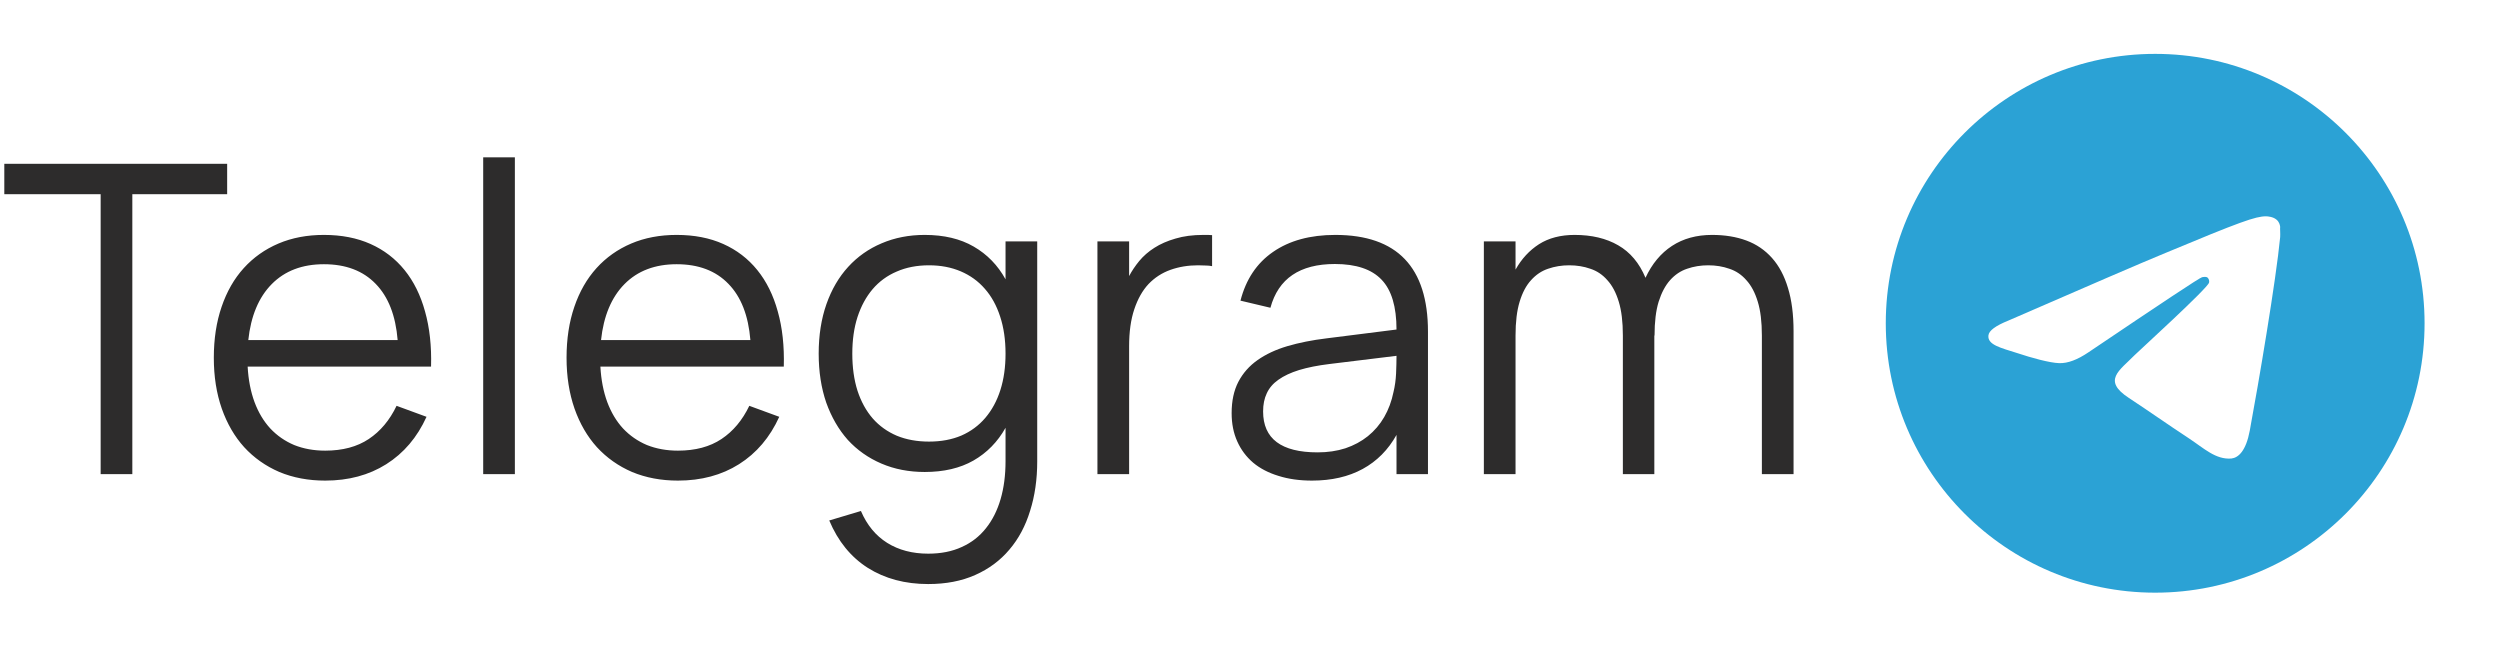
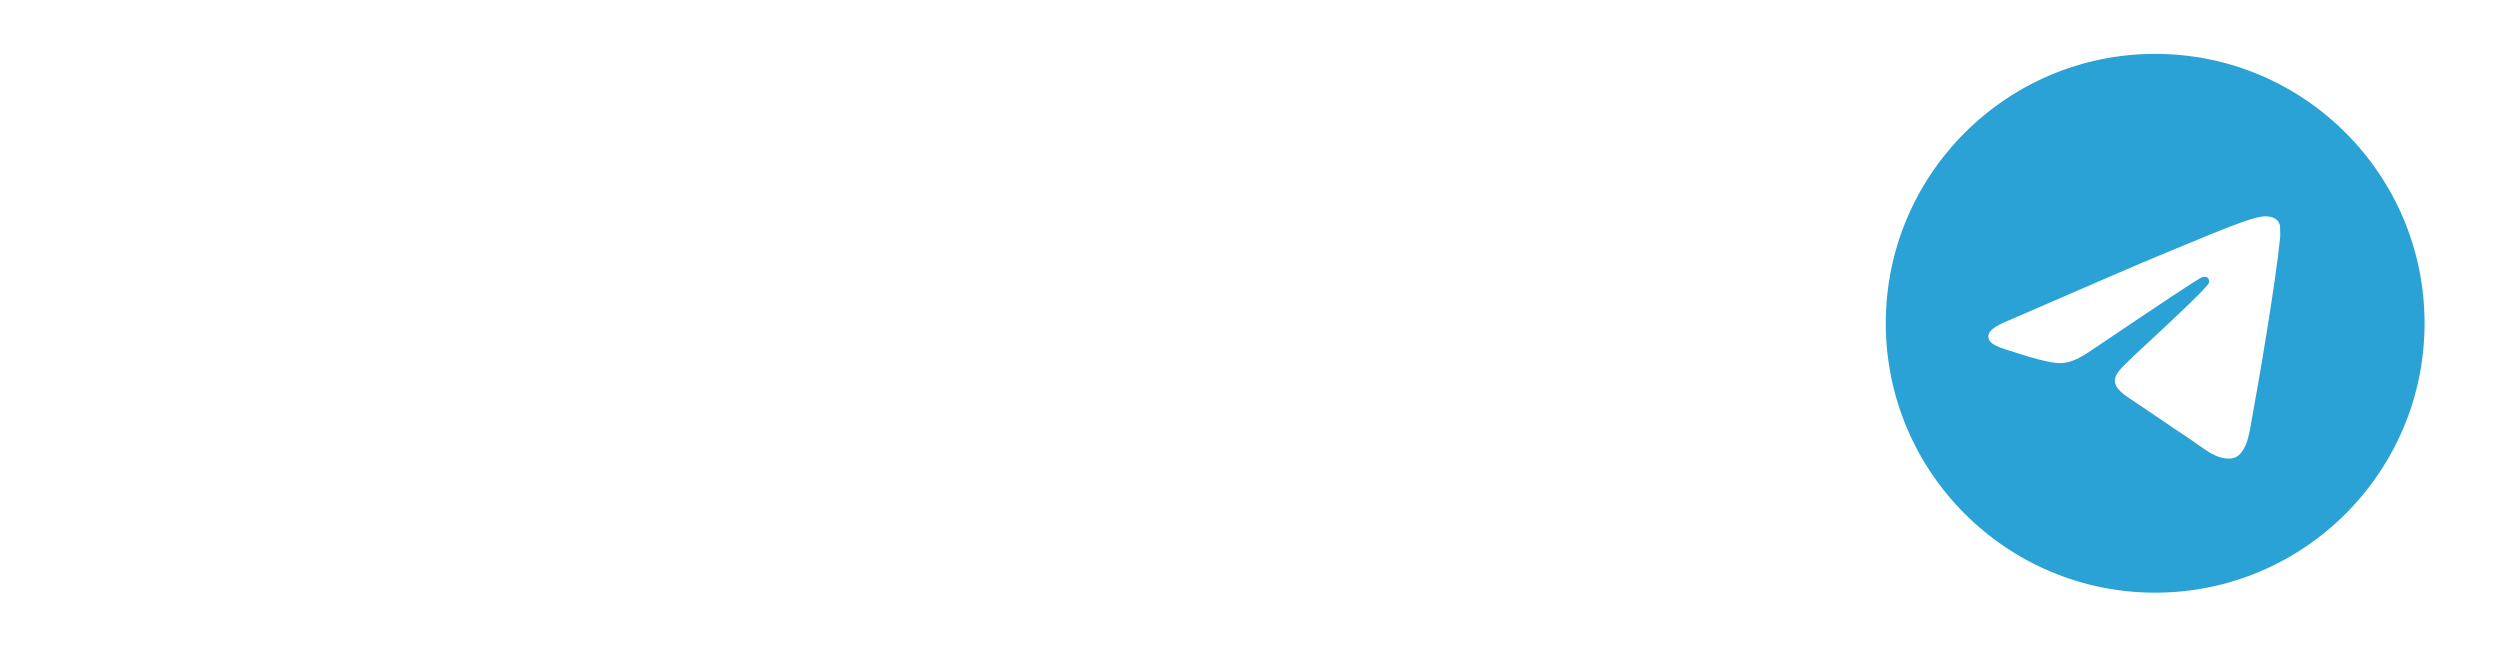
<svg xmlns="http://www.w3.org/2000/svg" width="116" height="30" viewBox="0 0 116 30" fill="none">
-   <path d="M4.67 22V9.01H0.2V7.6H10.54V9.01H6.14V22H4.67ZM15.091 20.91C15.898 20.91 16.571 20.73 17.111 20.37C17.651 20.01 18.081 19.497 18.401 18.83L19.791 19.34C19.358 20.293 18.734 21.027 17.921 21.54C17.114 22.047 16.171 22.3 15.091 22.3C14.311 22.3 13.601 22.167 12.961 21.9C12.328 21.627 11.784 21.243 11.331 20.75C10.884 20.257 10.538 19.66 10.291 18.96C10.044 18.253 9.921 17.467 9.921 16.6C9.921 15.727 10.041 14.94 10.281 14.24C10.521 13.533 10.864 12.933 11.311 12.44C11.758 11.947 12.294 11.567 12.921 11.3C13.548 11.033 14.251 10.9 15.031 10.9C15.844 10.9 16.564 11.04 17.191 11.32C17.818 11.6 18.344 12.003 18.771 12.53C19.198 13.057 19.514 13.697 19.721 14.45C19.934 15.203 20.028 16.057 20.001 17.01H11.491C11.524 17.623 11.631 18.173 11.811 18.66C11.991 19.14 12.234 19.547 12.541 19.88C12.854 20.213 13.224 20.47 13.651 20.65C14.084 20.823 14.564 20.91 15.091 20.91ZM18.451 15.78C18.358 14.64 18.018 13.77 17.431 13.17C16.844 12.563 16.044 12.26 15.031 12.26C14.024 12.26 13.218 12.567 12.611 13.18C12.004 13.793 11.641 14.66 11.521 15.78H18.451ZM22.42 22V7.3H23.89V22H22.42ZM31.458 20.91C32.265 20.91 32.938 20.73 33.478 20.37C34.018 20.01 34.448 19.497 34.768 18.83L36.158 19.34C35.725 20.293 35.102 21.027 34.288 21.54C33.482 22.047 32.538 22.3 31.458 22.3C30.678 22.3 29.968 22.167 29.328 21.9C28.695 21.627 28.152 21.243 27.698 20.75C27.252 20.257 26.905 19.66 26.658 18.96C26.412 18.253 26.288 17.467 26.288 16.6C26.288 15.727 26.408 14.94 26.648 14.24C26.888 13.533 27.232 12.933 27.678 12.44C28.125 11.947 28.662 11.567 29.288 11.3C29.915 11.033 30.618 10.9 31.398 10.9C32.212 10.9 32.932 11.04 33.558 11.32C34.185 11.6 34.712 12.003 35.138 12.53C35.565 13.057 35.882 13.697 36.088 14.45C36.302 15.203 36.395 16.057 36.368 17.01H27.858C27.892 17.623 27.998 18.173 28.178 18.66C28.358 19.14 28.602 19.547 28.908 19.88C29.222 20.213 29.592 20.47 30.018 20.65C30.452 20.823 30.932 20.91 31.458 20.91ZM34.818 15.78C34.725 14.64 34.385 13.77 33.798 13.17C33.212 12.563 32.412 12.26 31.398 12.26C30.392 12.26 29.585 12.567 28.978 13.18C28.372 13.793 28.008 14.66 27.888 15.78H34.818ZM42.907 10.9C43.801 10.9 44.557 11.08 45.178 11.44C45.804 11.8 46.297 12.307 46.657 12.96V11.2H48.127V21.41C48.127 22.243 48.017 23.007 47.797 23.7C47.584 24.4 47.264 25 46.837 25.5C46.411 26.007 45.881 26.4 45.248 26.68C44.621 26.96 43.894 27.1 43.068 27.1C41.994 27.1 41.061 26.85 40.267 26.35C39.481 25.85 38.884 25.117 38.477 24.15L39.947 23.71C40.227 24.363 40.634 24.857 41.167 25.19C41.701 25.523 42.334 25.69 43.068 25.69C43.661 25.69 44.181 25.587 44.627 25.38C45.074 25.18 45.447 24.89 45.748 24.51C46.047 24.137 46.274 23.687 46.428 23.16C46.581 22.633 46.657 22.047 46.657 21.4V19.85C46.291 20.503 45.794 21.01 45.167 21.37C44.547 21.723 43.794 21.9 42.907 21.9C42.174 21.9 41.504 21.77 40.898 21.51C40.291 21.25 39.771 20.883 39.337 20.41C38.911 19.93 38.578 19.353 38.337 18.68C38.104 18 37.987 17.243 37.987 16.41C37.987 15.557 38.108 14.79 38.347 14.11C38.587 13.43 38.924 12.853 39.358 12.38C39.791 11.907 40.307 11.543 40.907 11.29C41.514 11.03 42.181 10.9 42.907 10.9ZM43.108 20.49C43.667 20.49 44.167 20.397 44.608 20.21C45.047 20.017 45.417 19.743 45.718 19.39C46.024 19.03 46.258 18.6 46.417 18.1C46.578 17.593 46.657 17.03 46.657 16.41C46.657 15.77 46.574 15.197 46.407 14.69C46.241 14.177 46.004 13.747 45.697 13.4C45.391 13.047 45.017 12.777 44.578 12.59C44.138 12.403 43.648 12.31 43.108 12.31C42.547 12.31 42.047 12.407 41.608 12.6C41.167 12.787 40.794 13.06 40.487 13.42C40.188 13.773 39.954 14.203 39.788 14.71C39.627 15.21 39.547 15.777 39.547 16.41C39.547 17.05 39.627 17.623 39.788 18.13C39.954 18.637 40.191 19.067 40.498 19.42C40.804 19.767 41.178 20.033 41.617 20.22C42.057 20.4 42.554 20.49 43.108 20.49ZM56.241 12.35C56.148 12.33 56.048 12.32 55.941 12.32C55.835 12.313 55.718 12.31 55.591 12.31C55.131 12.31 54.705 12.38 54.311 12.52C53.918 12.66 53.578 12.88 53.291 13.18C53.011 13.48 52.791 13.87 52.631 14.35C52.471 14.823 52.391 15.397 52.391 16.07V22H50.921V11.2H52.391V12.81C52.518 12.57 52.675 12.337 52.861 12.11C53.055 11.877 53.288 11.673 53.561 11.5C53.841 11.32 54.168 11.177 54.541 11.07C54.915 10.957 55.348 10.9 55.841 10.9C55.915 10.9 55.981 10.9 56.041 10.9C56.101 10.9 56.168 10.903 56.241 10.91V12.35ZM61.958 10.9C64.824 10.9 66.258 12.397 66.258 15.39V22H64.798V20.18C64.411 20.873 63.888 21.4 63.228 21.76C62.568 22.12 61.784 22.3 60.878 22.3C60.298 22.3 59.778 22.227 59.318 22.08C58.858 21.94 58.468 21.737 58.148 21.47C57.828 21.197 57.581 20.867 57.408 20.48C57.234 20.093 57.148 19.657 57.148 19.17C57.148 18.603 57.251 18.12 57.458 17.72C57.671 17.313 57.968 16.977 58.348 16.71C58.734 16.437 59.198 16.22 59.738 16.06C60.284 15.9 60.888 15.78 61.548 15.7L64.798 15.29C64.798 14.23 64.568 13.46 64.108 12.98C63.648 12.493 62.924 12.25 61.938 12.25C60.311 12.25 59.314 12.927 58.948 14.28L57.558 13.95C57.811 12.963 58.314 12.21 59.068 11.69C59.828 11.163 60.791 10.9 61.958 10.9ZM61.688 16.89C61.141 16.957 60.671 17.05 60.278 17.17C59.891 17.29 59.571 17.44 59.318 17.62C59.071 17.793 58.891 18.003 58.778 18.25C58.664 18.49 58.608 18.77 58.608 19.09C58.608 20.357 59.451 20.99 61.138 20.99C61.604 20.99 62.034 20.927 62.428 20.8C62.821 20.667 63.168 20.48 63.468 20.24C63.774 19.993 64.028 19.697 64.228 19.35C64.428 19.003 64.571 18.617 64.658 18.19C64.724 17.917 64.764 17.63 64.778 17.33C64.791 17.023 64.798 16.75 64.798 16.51L61.688 16.89ZM75.301 15.57C75.301 14.937 75.238 14.413 75.111 14C74.984 13.58 74.808 13.247 74.581 13C74.361 12.747 74.098 12.57 73.791 12.47C73.491 12.363 73.164 12.31 72.811 12.31C72.464 12.31 72.138 12.363 71.831 12.47C71.531 12.57 71.268 12.747 71.041 13C70.814 13.247 70.638 13.58 70.511 14C70.384 14.413 70.321 14.937 70.321 15.57V22H68.851V11.2H70.321V12.51C70.601 12.01 70.964 11.617 71.411 11.33C71.864 11.043 72.414 10.9 73.061 10.9C73.854 10.9 74.528 11.06 75.081 11.38C75.641 11.7 76.064 12.203 76.351 12.89C76.651 12.243 77.061 11.75 77.581 11.41C78.101 11.07 78.721 10.9 79.441 10.9C80.034 10.9 80.564 10.987 81.031 11.16C81.498 11.333 81.894 11.603 82.221 11.97C82.548 12.337 82.794 12.8 82.961 13.36C83.134 13.92 83.221 14.59 83.221 15.37V22H81.751V15.57C81.751 14.937 81.688 14.413 81.561 14C81.434 13.58 81.258 13.247 81.031 13C80.811 12.747 80.548 12.57 80.241 12.47C79.941 12.363 79.614 12.31 79.261 12.31C78.914 12.31 78.588 12.363 78.281 12.47C77.981 12.57 77.718 12.747 77.491 13C77.271 13.247 77.094 13.58 76.961 14C76.834 14.413 76.771 14.937 76.771 15.57H76.761V22H75.301V15.57Z" fill="#2D2C2C" />
  <path d="M100 2.5C93.1 2.5 87.5 8.1 87.5 15C87.5 21.9 93.1 27.5 100 27.5C106.9 27.5 112.5 21.9 112.5 15C112.5 8.1 106.9 2.5 100 2.5ZM105.8 11C105.612 12.975 104.8 17.775 104.388 19.988C104.212 20.925 103.862 21.238 103.538 21.275C102.812 21.337 102.262 20.8 101.562 20.337C100.462 19.613 99.838 19.163 98.775 18.462C97.537 17.65 98.338 17.2 99.05 16.475C99.237 16.288 102.438 13.375 102.5 13.113C102.509 13.073 102.508 13.031 102.497 12.992C102.486 12.953 102.465 12.917 102.438 12.887C102.363 12.825 102.262 12.85 102.175 12.863C102.062 12.887 100.313 14.05 96.9 16.35C96.4 16.688 95.95 16.863 95.55 16.85C95.1 16.837 94.25 16.6 93.612 16.387C92.825 16.137 92.213 16 92.263 15.562C92.287 15.338 92.6 15.113 93.188 14.875C96.838 13.287 99.263 12.238 100.475 11.738C103.95 10.287 104.663 10.037 105.138 10.037C105.238 10.037 105.475 10.062 105.625 10.188C105.75 10.287 105.787 10.425 105.8 10.525C105.787 10.6 105.812 10.825 105.8 11Z" fill="#2BA2D5" />
</svg>